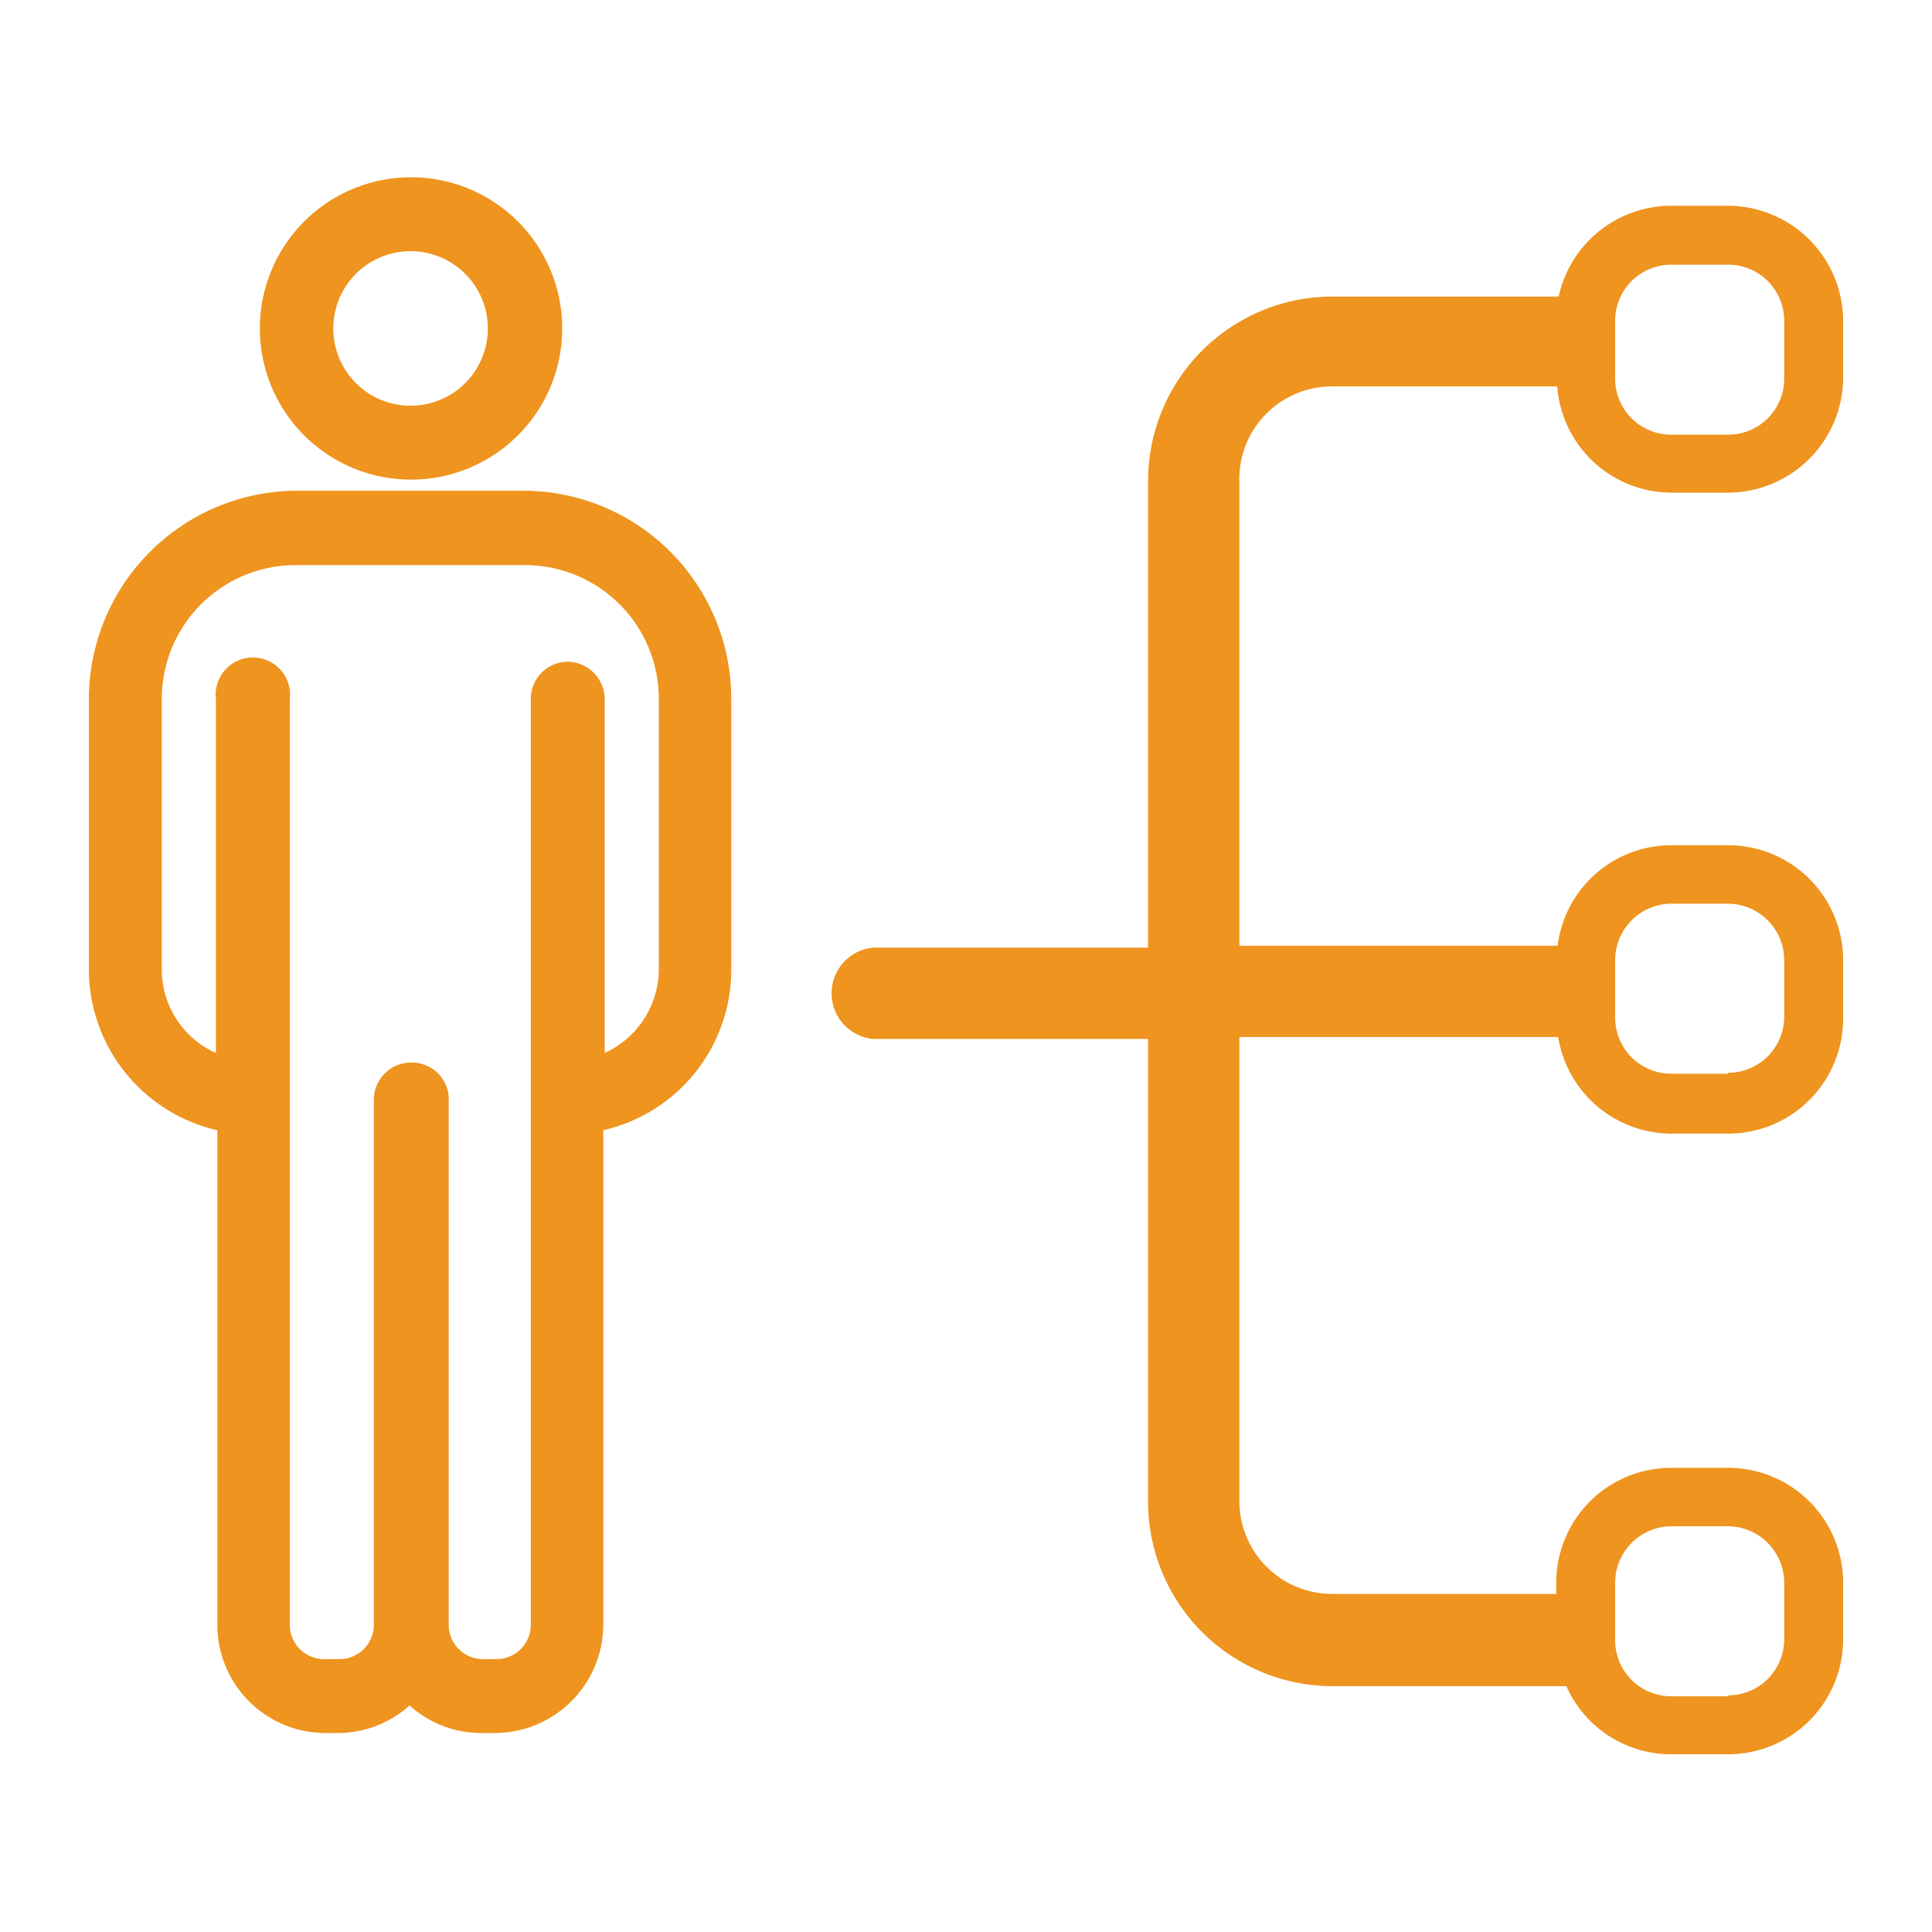
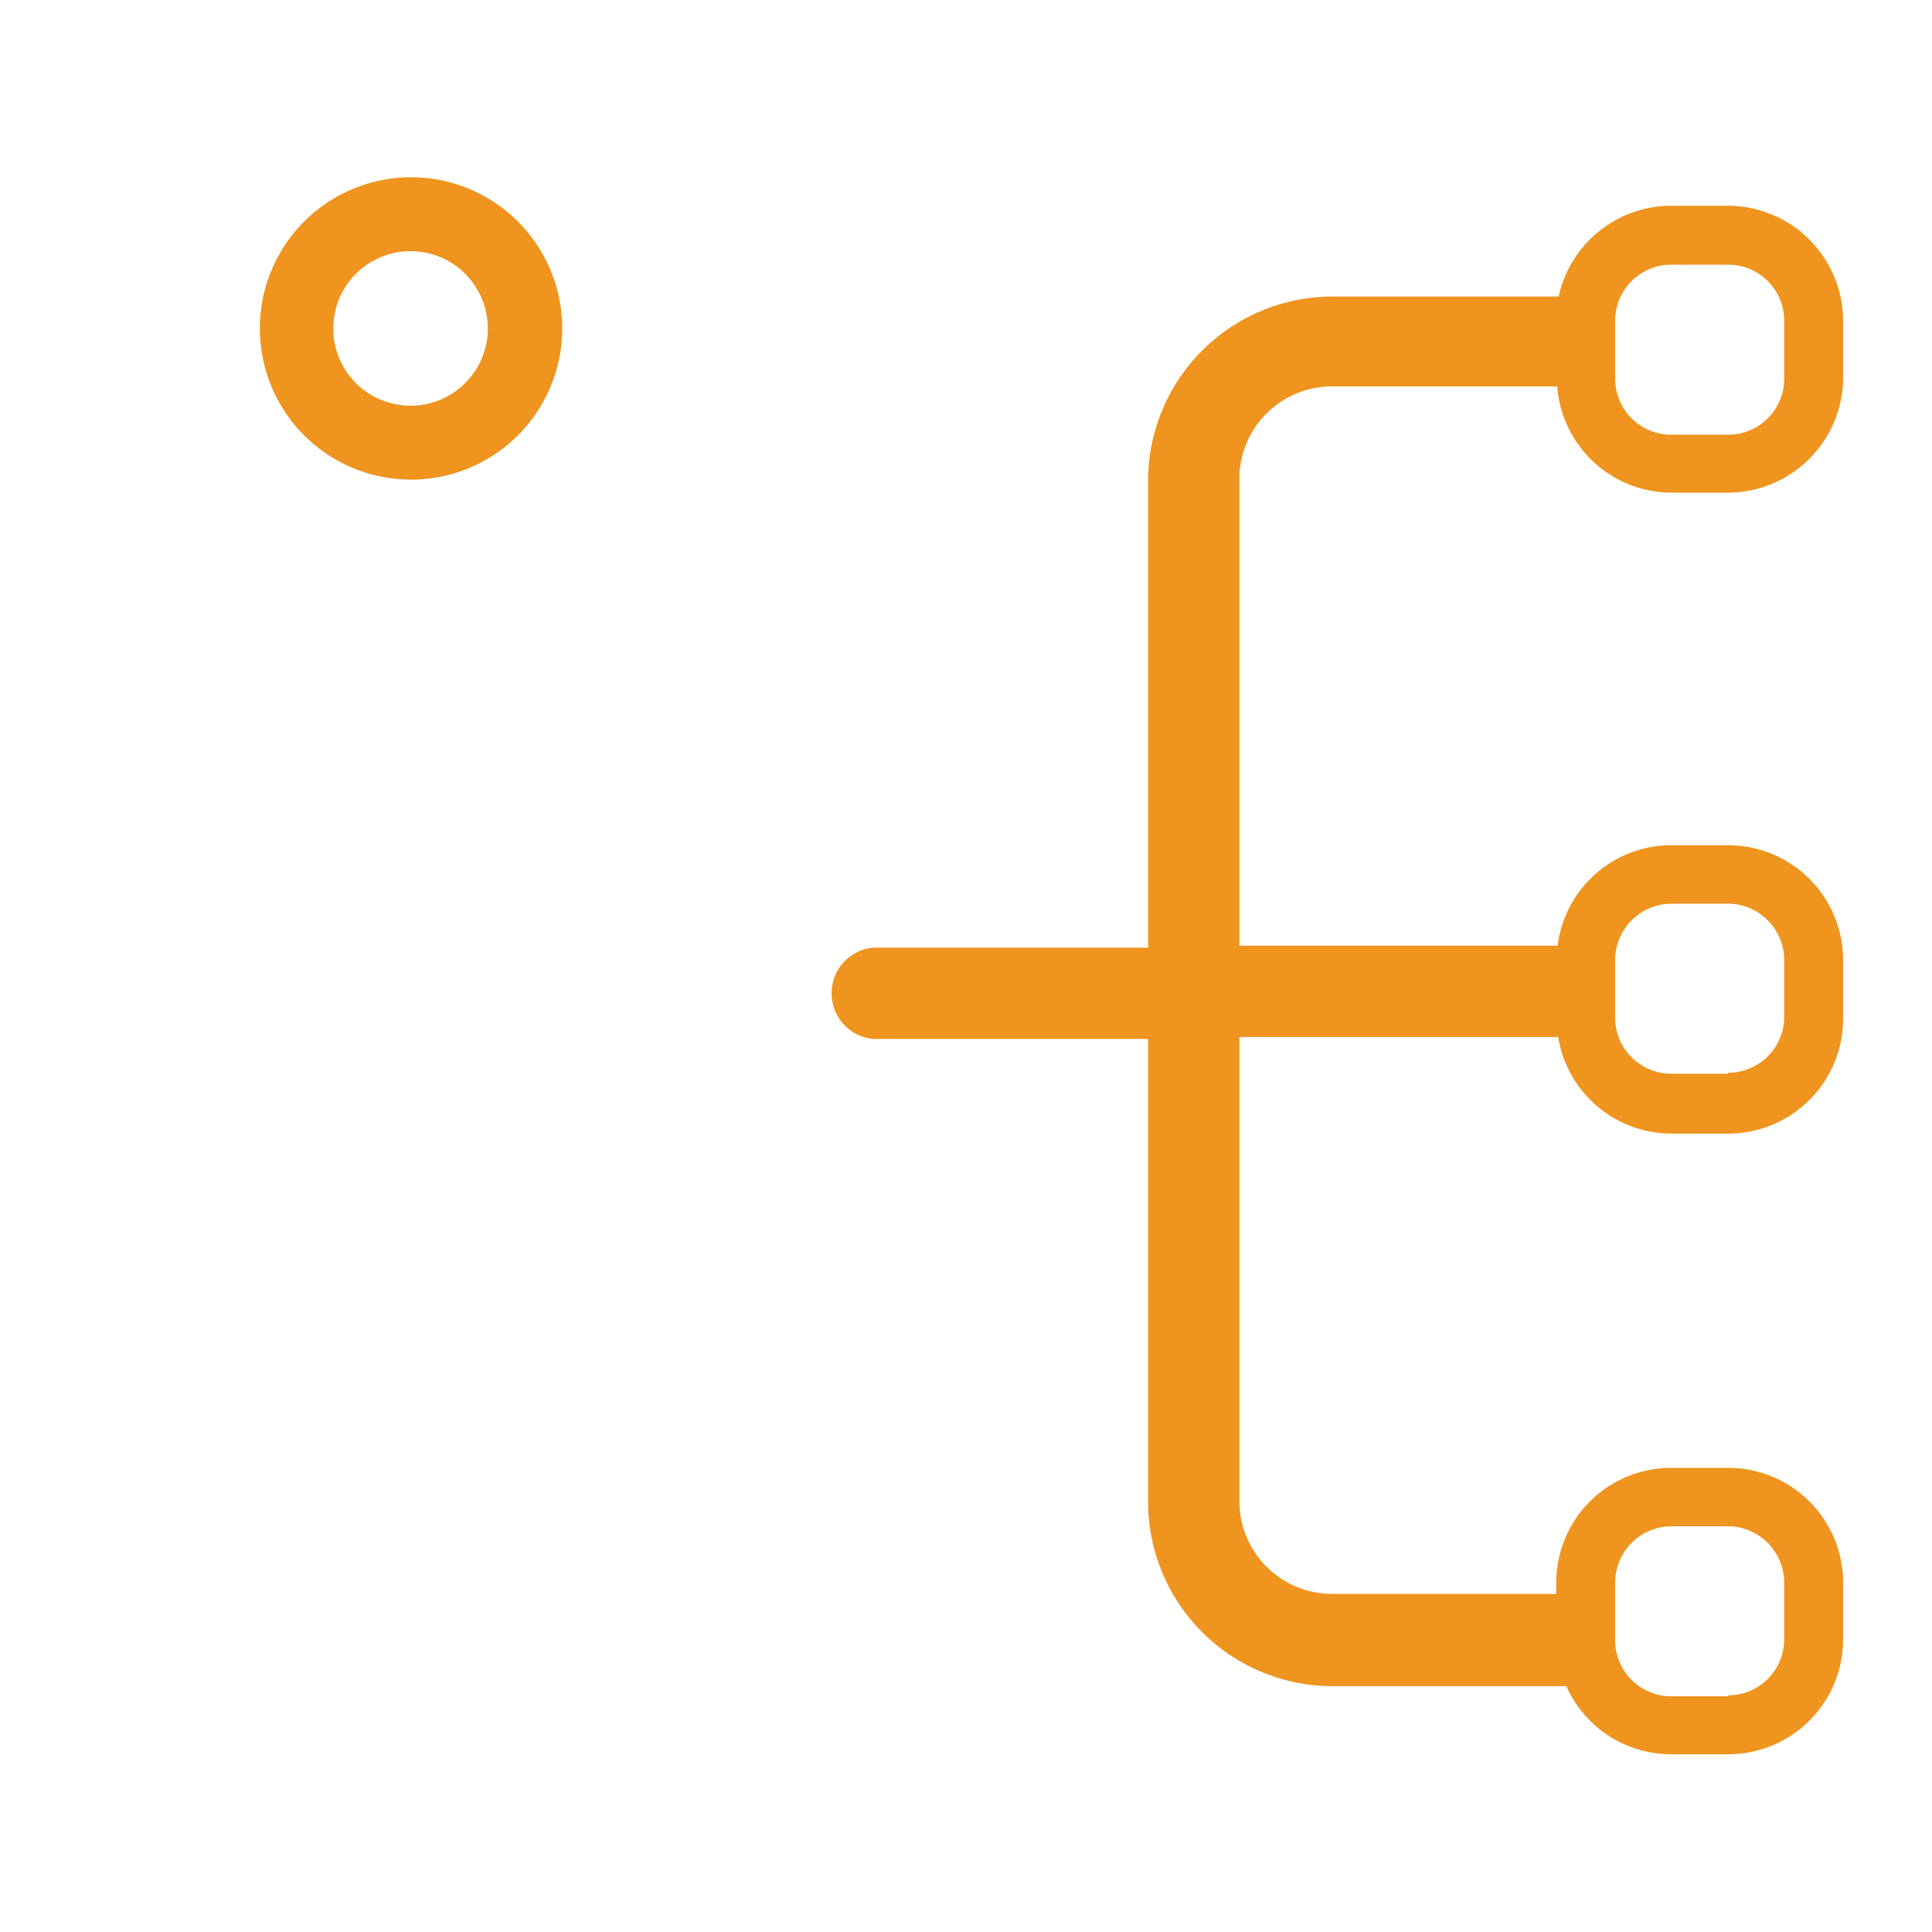
<svg xmlns="http://www.w3.org/2000/svg" id="Icons" viewBox="0 0 40 40">
  <defs>
    <style>.cls-1{fill:#ee941f;}</style>
  </defs>
  <path class="cls-1" d="M27.59,8h4.65A2.38,2.38,0,0,0,34.6,10.2h1.18a2.39,2.39,0,0,0,2.38-2.38V6.64a2.39,2.39,0,0,0-2.38-2.38H34.6a2.39,2.39,0,0,0-2.33,1.88H27.59A3.82,3.82,0,0,0,23.77,10v9.62h-5.7a.95.95,0,0,0,0,1.89h5.7V31.1a3.82,3.82,0,0,0,3.82,3.81h4.84a2.37,2.37,0,0,0,2.17,1.41h1.18a2.38,2.38,0,0,0,2.38-2.38V32.76a2.38,2.38,0,0,0-2.38-2.37H34.6a2.38,2.38,0,0,0-2.38,2.37V33H27.59a1.92,1.92,0,0,1-1.93-1.92V21.47h6.6a2.38,2.38,0,0,0,2.34,2h1.18a2.38,2.38,0,0,0,2.38-2.38V19.88a2.38,2.38,0,0,0-2.38-2.38H34.6a2.37,2.37,0,0,0-2.35,2.08H25.66V10A1.92,1.92,0,0,1,27.59,8Zm8.19,1H34.6a1.16,1.16,0,0,1-1.16-1.16V6.64A1.16,1.16,0,0,1,34.6,5.48h1.18a1.16,1.16,0,0,1,1.16,1.16V7.82A1.16,1.16,0,0,1,35.78,9Zm0,26.12H34.6a1.16,1.16,0,0,1-1.16-1.16V32.76A1.17,1.17,0,0,1,34.6,31.6h1.18a1.17,1.17,0,0,1,1.16,1.16v1.18A1.16,1.16,0,0,1,35.78,35.1Zm0-12.89H34.6a1.16,1.16,0,0,1-1.16-1.16V19.88a1.17,1.17,0,0,1,1.16-1.17h1.18a1.17,1.17,0,0,1,1.16,1.17v1.17A1.16,1.16,0,0,1,35.78,22.21Z" />
-   <path class="cls-1" d="M8.51,9.93A3.13,3.13,0,1,0,5.38,6.8,3.13,3.13,0,0,0,8.51,9.93Zm0-1.53A1.6,1.6,0,1,1,10.1,6.8,1.6,1.6,0,0,1,8.51,8.4Z" />
-   <path class="cls-1" d="M10.87,10.16H6.15a4.32,4.32,0,0,0-4.31,4.31v5.6A3.42,3.42,0,0,0,4.5,23.4V33.64a2.24,2.24,0,0,0,2.24,2.24H7a2.23,2.23,0,0,0,1.48-.57,2.21,2.21,0,0,0,1.47.57h.3a2.25,2.25,0,0,0,2.24-2.24V23.4a3.41,3.41,0,0,0,2.65-3.33v-5.6A4.31,4.31,0,0,0,10.87,10.16ZM12.52,21.8V14.47a.78.78,0,0,0-.77-.77.77.77,0,0,0-.76.77V33.64a.71.71,0,0,1-.71.71H10a.71.71,0,0,1-.71-.71V22.73A.76.76,0,0,0,8.51,22a.77.77,0,0,0-.77.77V33.64a.71.71,0,0,1-.71.71H6.74A.71.71,0,0,1,6,33.64V14.47a.77.77,0,1,0-1.53,0V21.8a1.89,1.89,0,0,1-1.12-1.73v-5.6A2.77,2.77,0,0,1,6.15,11.7h4.72a2.77,2.77,0,0,1,2.77,2.77v5.6A1.91,1.91,0,0,1,12.52,21.8Z" />
+   <path class="cls-1" d="M8.51,9.93A3.13,3.13,0,1,0,5.38,6.8,3.13,3.13,0,0,0,8.51,9.93Zm0-1.53A1.6,1.6,0,1,1,10.1,6.8,1.6,1.6,0,0,1,8.51,8.4" />
</svg>